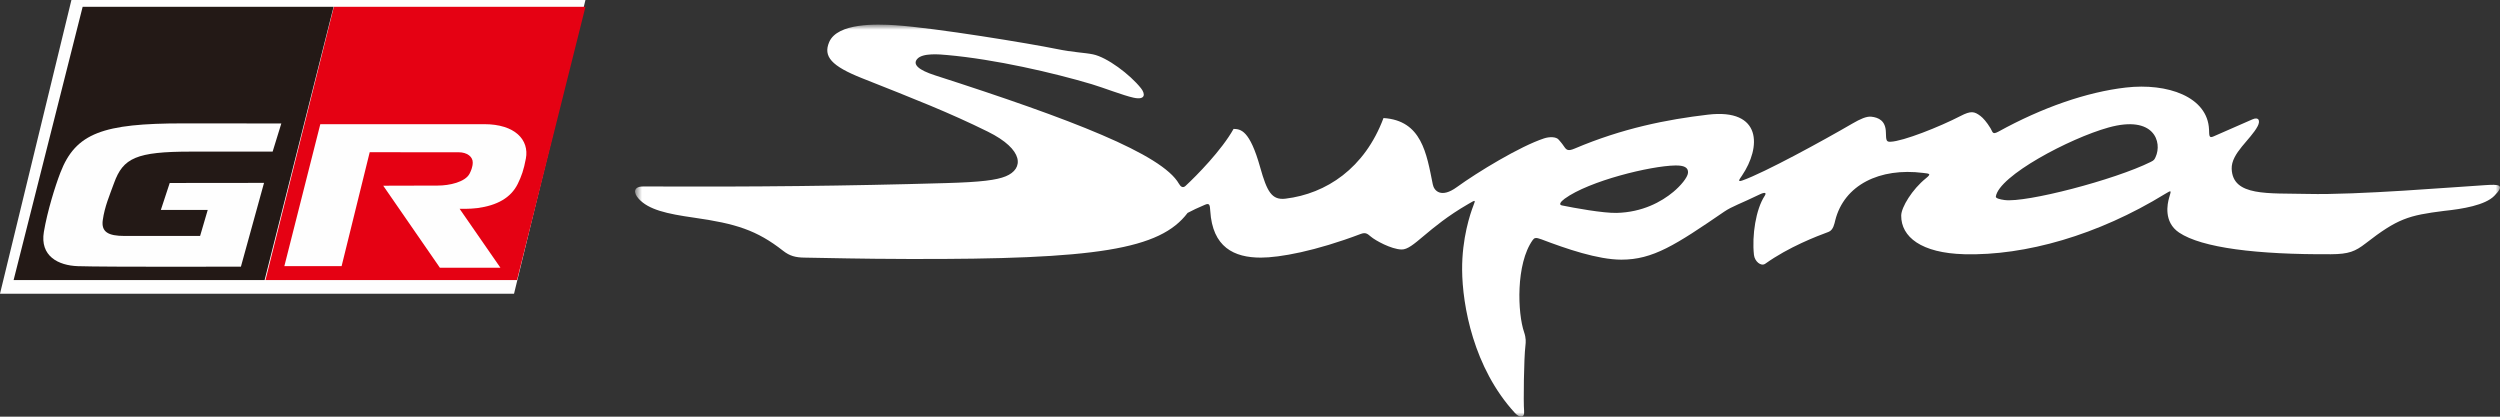
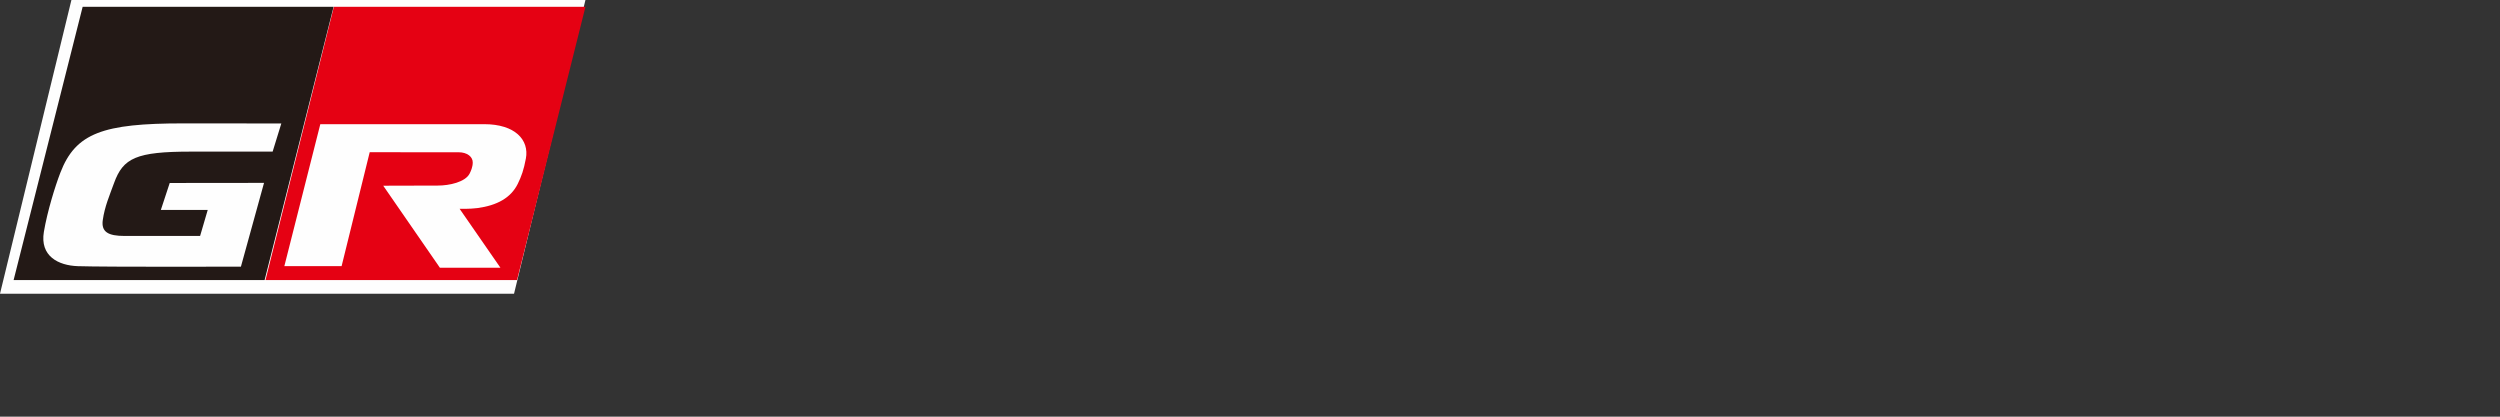
<svg xmlns="http://www.w3.org/2000/svg" width="294" height="49" viewBox="0 0 294 49" fill="none">
  <rect x="0" y="0" width="294" height="49" fill="#333333" stroke="none" />
  <path fill-rule="evenodd" clip-rule="evenodd" d="M8.399 0L0 34.541H60.451L68.849 0H8.399Z" fill="#FEFEFE" />
  <path fill-rule="evenodd" clip-rule="evenodd" d="M39.39 0.803H39.259L31.222 32.934H60.805L68.849 0.803H39.39Z" fill="#E50113" />
  <path fill-rule="evenodd" clip-rule="evenodd" d="M9.719 0.803L1.601 32.934H31.118L39.228 0.803H9.719Z" fill="#231916" />
  <path fill-rule="evenodd" clip-rule="evenodd" d="M61.843 18.645C61.594 19.98 61.32 20.744 60.888 21.623C60.079 23.266 58.451 24.16 56.151 24.469C55.258 24.59 54.05 24.555 54.05 24.555L58.852 31.487H51.733L45.068 21.84C45.068 21.84 50.871 21.823 51.479 21.823C52.868 21.823 54.699 21.408 55.217 20.434C55.369 20.142 55.592 19.644 55.595 19.113C55.603 18.458 54.976 17.904 53.911 17.904C52.843 17.904 43.477 17.902 43.477 17.902L40.172 31.301H33.439L37.667 14.607C37.667 14.607 53.63 14.603 56.953 14.603C60.563 14.603 62.255 16.448 61.843 18.645Z" fill="#FEFEFE" />
  <path fill-rule="evenodd" clip-rule="evenodd" d="M31.05 21.507L19.959 21.519L18.916 24.686H24.429L23.532 27.748H14.647C12.707 27.748 11.893 27.268 12.086 25.883C12.307 24.303 12.882 22.984 13.413 21.524C14.48 18.578 16.023 17.83 22.448 17.83H32.062L33.084 14.519C33.084 14.519 23.916 14.51 21.529 14.51C12.113 14.51 8.893 15.635 7.095 20.317C6.48 21.911 5.569 24.843 5.16 27.261C4.679 30.114 6.847 31.221 9.153 31.301C12.339 31.41 28.332 31.358 28.332 31.358L31.05 21.507Z" fill="#FEFEFE" />
  <mask id="mask0_3376_4696" style="mask-type:luminance" maskUnits="userSpaceOnUse" x="74" y="2" width="220" height="47">
-     <path fill-rule="evenodd" clip-rule="evenodd" d="M74.684 2.894H294V49H74.684V2.894Z" fill="white" />
-   </mask>
+     </mask>
  <g mask="url(#mask0_3376_4696)">
-     <path fill-rule="evenodd" clip-rule="evenodd" d="M253.499 18.462C253.362 18.76 253.331 18.842 252.921 19.045C248.68 21.151 238.259 23.871 235.728 23.523C235.16 23.446 234.69 23.311 234.709 23.125C235.055 20.677 243.378 16.272 247.951 14.997C253.361 13.49 254.296 16.735 253.499 18.462ZM196.784 22.567C195.376 23.739 193.145 24.962 190.124 25.038C188.537 25.077 185.125 24.455 183.7 24.161C183.27 24.094 183.514 23.728 184.012 23.363C186.882 21.274 194.089 19.507 197.019 19.46C198.023 19.444 198.569 19.679 198.509 20.336C198.457 20.882 197.631 21.863 196.784 22.567ZM292.299 21.77C288.627 21.989 277.248 22.948 271.379 22.806C266.737 22.694 262.565 23.127 262.446 19.858C262.379 18.015 264.689 16.402 265.502 14.838C265.839 14.189 265.628 13.705 264.876 14.041C262.536 15.084 260.825 15.801 260.331 16.033C259.758 16.302 259.81 15.931 259.782 15.237C259.627 11.381 254.903 9.729 249.988 10.296C245.403 10.824 240.15 12.648 235.022 15.476C234.28 15.874 234.363 15.537 234.081 15.077C233.634 14.345 233.214 13.876 232.906 13.643C232.17 13.085 231.774 13.014 230.555 13.643C228.081 14.92 223.822 16.611 222.328 16.67C221.836 16.69 221.799 16.534 221.78 15.555C221.752 14.208 220.939 13.816 220.056 13.722C219.504 13.664 218.767 13.993 217.861 14.519C214.305 16.59 207.526 20.287 204.933 21.212C204.26 21.453 204.554 21.099 204.855 20.655C207.109 17.329 207.251 12.733 200.858 13.483C196.027 14.05 190.803 15.085 185.187 17.468C184.413 17.796 184.225 17.66 183.934 17.228C183.628 16.774 183.501 16.672 183.307 16.431C183.009 16.062 182.197 16.071 181.584 16.273C178.761 17.199 173.734 20.256 171.319 22.009C169.477 23.347 168.648 22.442 168.498 21.691C167.764 18.046 167.198 14.169 162.699 13.882C160.487 19.801 155.964 22.781 151.181 23.363C149.564 23.562 148.999 22.538 148.203 19.699C146.961 15.262 145.892 15.187 145.069 15.157C143.671 17.66 140.707 20.674 139.415 21.866C139.122 22.135 138.853 21.98 138.644 21.611C136.677 18.138 126.02 14.025 109.966 8.862C108 8.23 107.322 7.582 107.85 6.949C108.486 6.188 110.536 6.397 111.377 6.471C117.005 6.971 123.857 8.552 128.38 9.898C129.714 10.294 132.12 11.236 133.316 11.491C134.779 11.803 134.671 10.993 134.178 10.376C132.869 8.736 130.177 6.73 128.537 6.392C127.515 6.181 126.272 6.174 124.227 5.754C121.241 5.142 110.041 3.284 105.265 2.965C103.184 2.826 98.485 2.656 97.508 4.957C96.793 6.639 97.764 7.764 101.389 9.202C107.63 11.678 111.598 13.226 116.156 15.476C120.462 17.601 120.409 19.863 118.271 20.735C117.194 21.174 115.402 21.416 111.22 21.532C99.544 21.869 88.678 21.988 75.647 21.93C74.493 21.924 74.463 22.659 75.098 23.363C76.265 24.662 78.412 25.142 81.601 25.595C86.532 26.296 88.992 27.062 92.101 29.499C92.87 30.102 93.555 30.282 94.609 30.296C98.165 30.348 100.69 30.438 106.832 30.456C128.957 30.52 136.419 29.337 139.662 25.038C140.293 24.695 140.793 24.476 141.7 24.081C142.238 23.848 142.284 24.085 142.327 24.799C142.587 29.065 145.113 30.299 148.282 30.296C150.483 30.294 154.675 29.541 160.036 27.507C160.585 27.312 160.785 27.462 161.211 27.826C161.747 28.285 163.606 29.307 164.815 29.341C166.221 29.378 167.817 26.796 172.651 24.002C173.511 23.504 173.555 23.449 173.277 24.161C172.9 25.127 171.92 28.026 171.946 31.731C171.974 35.913 173.284 43.251 178.136 48.544C178.691 49.151 179.321 49.229 179.233 48.305C179.145 47.381 179.209 42.089 179.39 40.656C179.442 40.229 179.47 39.746 179.233 39.061C178.469 36.857 178.24 31.028 180.251 28.225C180.431 27.975 180.595 27.889 181.269 28.145C184.188 29.255 187.892 30.533 190.672 30.536C194.388 30.539 197.03 28.821 202.764 24.894C203.686 24.265 204.769 23.921 206.892 22.886C207.536 22.572 207.793 22.627 207.519 23.045C206.489 24.618 206.013 27.68 206.265 29.977C206.349 30.731 207.086 31.373 207.597 31.014C210.376 29.03 213.665 27.777 215.041 27.269C215.604 27.061 215.737 26.264 215.824 25.914C216.872 21.749 221.053 19.69 226.168 20.336C226.889 20.427 227.182 20.409 226.481 20.973C224.892 22.252 223.588 24.366 223.582 25.356C223.567 27.844 225.919 29.769 231.026 29.898C238.172 30.079 246.721 27.653 254.612 22.806C255.447 22.293 255.327 22.405 255.08 23.284C254.9 23.927 254.403 26.1 256.256 27.348C258.927 29.146 265.416 29.948 274.121 29.898C276.223 29.886 276.98 29.567 278.196 28.623C281.959 25.705 283.222 25.328 287.442 24.799C289.623 24.573 292.243 24.127 293.318 23.045C294.71 21.646 293.77 21.683 292.299 21.77Z" fill="white" />
+     <path fill-rule="evenodd" clip-rule="evenodd" d="M253.499 18.462C253.362 18.76 253.331 18.842 252.921 19.045C248.68 21.151 238.259 23.871 235.728 23.523C235.16 23.446 234.69 23.311 234.709 23.125C235.055 20.677 243.378 16.272 247.951 14.997C253.361 13.49 254.296 16.735 253.499 18.462ZM196.784 22.567C195.376 23.739 193.145 24.962 190.124 25.038C188.537 25.077 185.125 24.455 183.7 24.161C183.27 24.094 183.514 23.728 184.012 23.363C186.882 21.274 194.089 19.507 197.019 19.46C198.023 19.444 198.569 19.679 198.509 20.336C198.457 20.882 197.631 21.863 196.784 22.567ZM292.299 21.77C288.627 21.989 277.248 22.948 271.379 22.806C266.737 22.694 262.565 23.127 262.446 19.858C262.379 18.015 264.689 16.402 265.502 14.838C265.839 14.189 265.628 13.705 264.876 14.041C262.536 15.084 260.825 15.801 260.331 16.033C259.758 16.302 259.81 15.931 259.782 15.237C259.627 11.381 254.903 9.729 249.988 10.296C245.403 10.824 240.15 12.648 235.022 15.476C234.28 15.874 234.363 15.537 234.081 15.077C233.634 14.345 233.214 13.876 232.906 13.643C232.17 13.085 231.774 13.014 230.555 13.643C228.081 14.92 223.822 16.611 222.328 16.67C221.836 16.69 221.799 16.534 221.78 15.555C221.752 14.208 220.939 13.816 220.056 13.722C219.504 13.664 218.767 13.993 217.861 14.519C214.305 16.59 207.526 20.287 204.933 21.212C204.26 21.453 204.554 21.099 204.855 20.655C207.109 17.329 207.251 12.733 200.858 13.483C196.027 14.05 190.803 15.085 185.187 17.468C184.413 17.796 184.225 17.66 183.934 17.228C183.628 16.774 183.501 16.672 183.307 16.431C183.009 16.062 182.197 16.071 181.584 16.273C178.761 17.199 173.734 20.256 171.319 22.009C169.477 23.347 168.648 22.442 168.498 21.691C167.764 18.046 167.198 14.169 162.699 13.882C160.487 19.801 155.964 22.781 151.181 23.363C149.564 23.562 148.999 22.538 148.203 19.699C146.961 15.262 145.892 15.187 145.069 15.157C143.671 17.66 140.707 20.674 139.415 21.866C139.122 22.135 138.853 21.98 138.644 21.611C136.677 18.138 126.02 14.025 109.966 8.862C108 8.23 107.322 7.582 107.85 6.949C108.486 6.188 110.536 6.397 111.377 6.471C117.005 6.971 123.857 8.552 128.38 9.898C129.714 10.294 132.12 11.236 133.316 11.491C134.779 11.803 134.671 10.993 134.178 10.376C132.869 8.736 130.177 6.73 128.537 6.392C127.515 6.181 126.272 6.174 124.227 5.754C121.241 5.142 110.041 3.284 105.265 2.965C103.184 2.826 98.485 2.656 97.508 4.957C96.793 6.639 97.764 7.764 101.389 9.202C107.63 11.678 111.598 13.226 116.156 15.476C120.462 17.601 120.409 19.863 118.271 20.735C117.194 21.174 115.402 21.416 111.22 21.532C99.544 21.869 88.678 21.988 75.647 21.93C74.493 21.924 74.463 22.659 75.098 23.363C76.265 24.662 78.412 25.142 81.601 25.595C86.532 26.296 88.992 27.062 92.101 29.499C92.87 30.102 93.555 30.282 94.609 30.296C98.165 30.348 100.69 30.438 106.832 30.456C128.957 30.52 136.419 29.337 139.662 25.038C140.293 24.695 140.793 24.476 141.7 24.081C142.238 23.848 142.284 24.085 142.327 24.799C142.587 29.065 145.113 30.299 148.282 30.296C150.483 30.294 154.675 29.541 160.036 27.507C160.585 27.312 160.785 27.462 161.211 27.826C161.747 28.285 163.606 29.307 164.815 29.341C166.221 29.378 167.817 26.796 172.651 24.002C173.511 23.504 173.555 23.449 173.277 24.161C171.974 35.913 173.284 43.251 178.136 48.544C178.691 49.151 179.321 49.229 179.233 48.305C179.145 47.381 179.209 42.089 179.39 40.656C179.442 40.229 179.47 39.746 179.233 39.061C178.469 36.857 178.24 31.028 180.251 28.225C180.431 27.975 180.595 27.889 181.269 28.145C184.188 29.255 187.892 30.533 190.672 30.536C194.388 30.539 197.03 28.821 202.764 24.894C203.686 24.265 204.769 23.921 206.892 22.886C207.536 22.572 207.793 22.627 207.519 23.045C206.489 24.618 206.013 27.68 206.265 29.977C206.349 30.731 207.086 31.373 207.597 31.014C210.376 29.03 213.665 27.777 215.041 27.269C215.604 27.061 215.737 26.264 215.824 25.914C216.872 21.749 221.053 19.69 226.168 20.336C226.889 20.427 227.182 20.409 226.481 20.973C224.892 22.252 223.588 24.366 223.582 25.356C223.567 27.844 225.919 29.769 231.026 29.898C238.172 30.079 246.721 27.653 254.612 22.806C255.447 22.293 255.327 22.405 255.08 23.284C254.9 23.927 254.403 26.1 256.256 27.348C258.927 29.146 265.416 29.948 274.121 29.898C276.223 29.886 276.98 29.567 278.196 28.623C281.959 25.705 283.222 25.328 287.442 24.799C289.623 24.573 292.243 24.127 293.318 23.045C294.71 21.646 293.77 21.683 292.299 21.77Z" fill="white" />
  </g>
</svg>